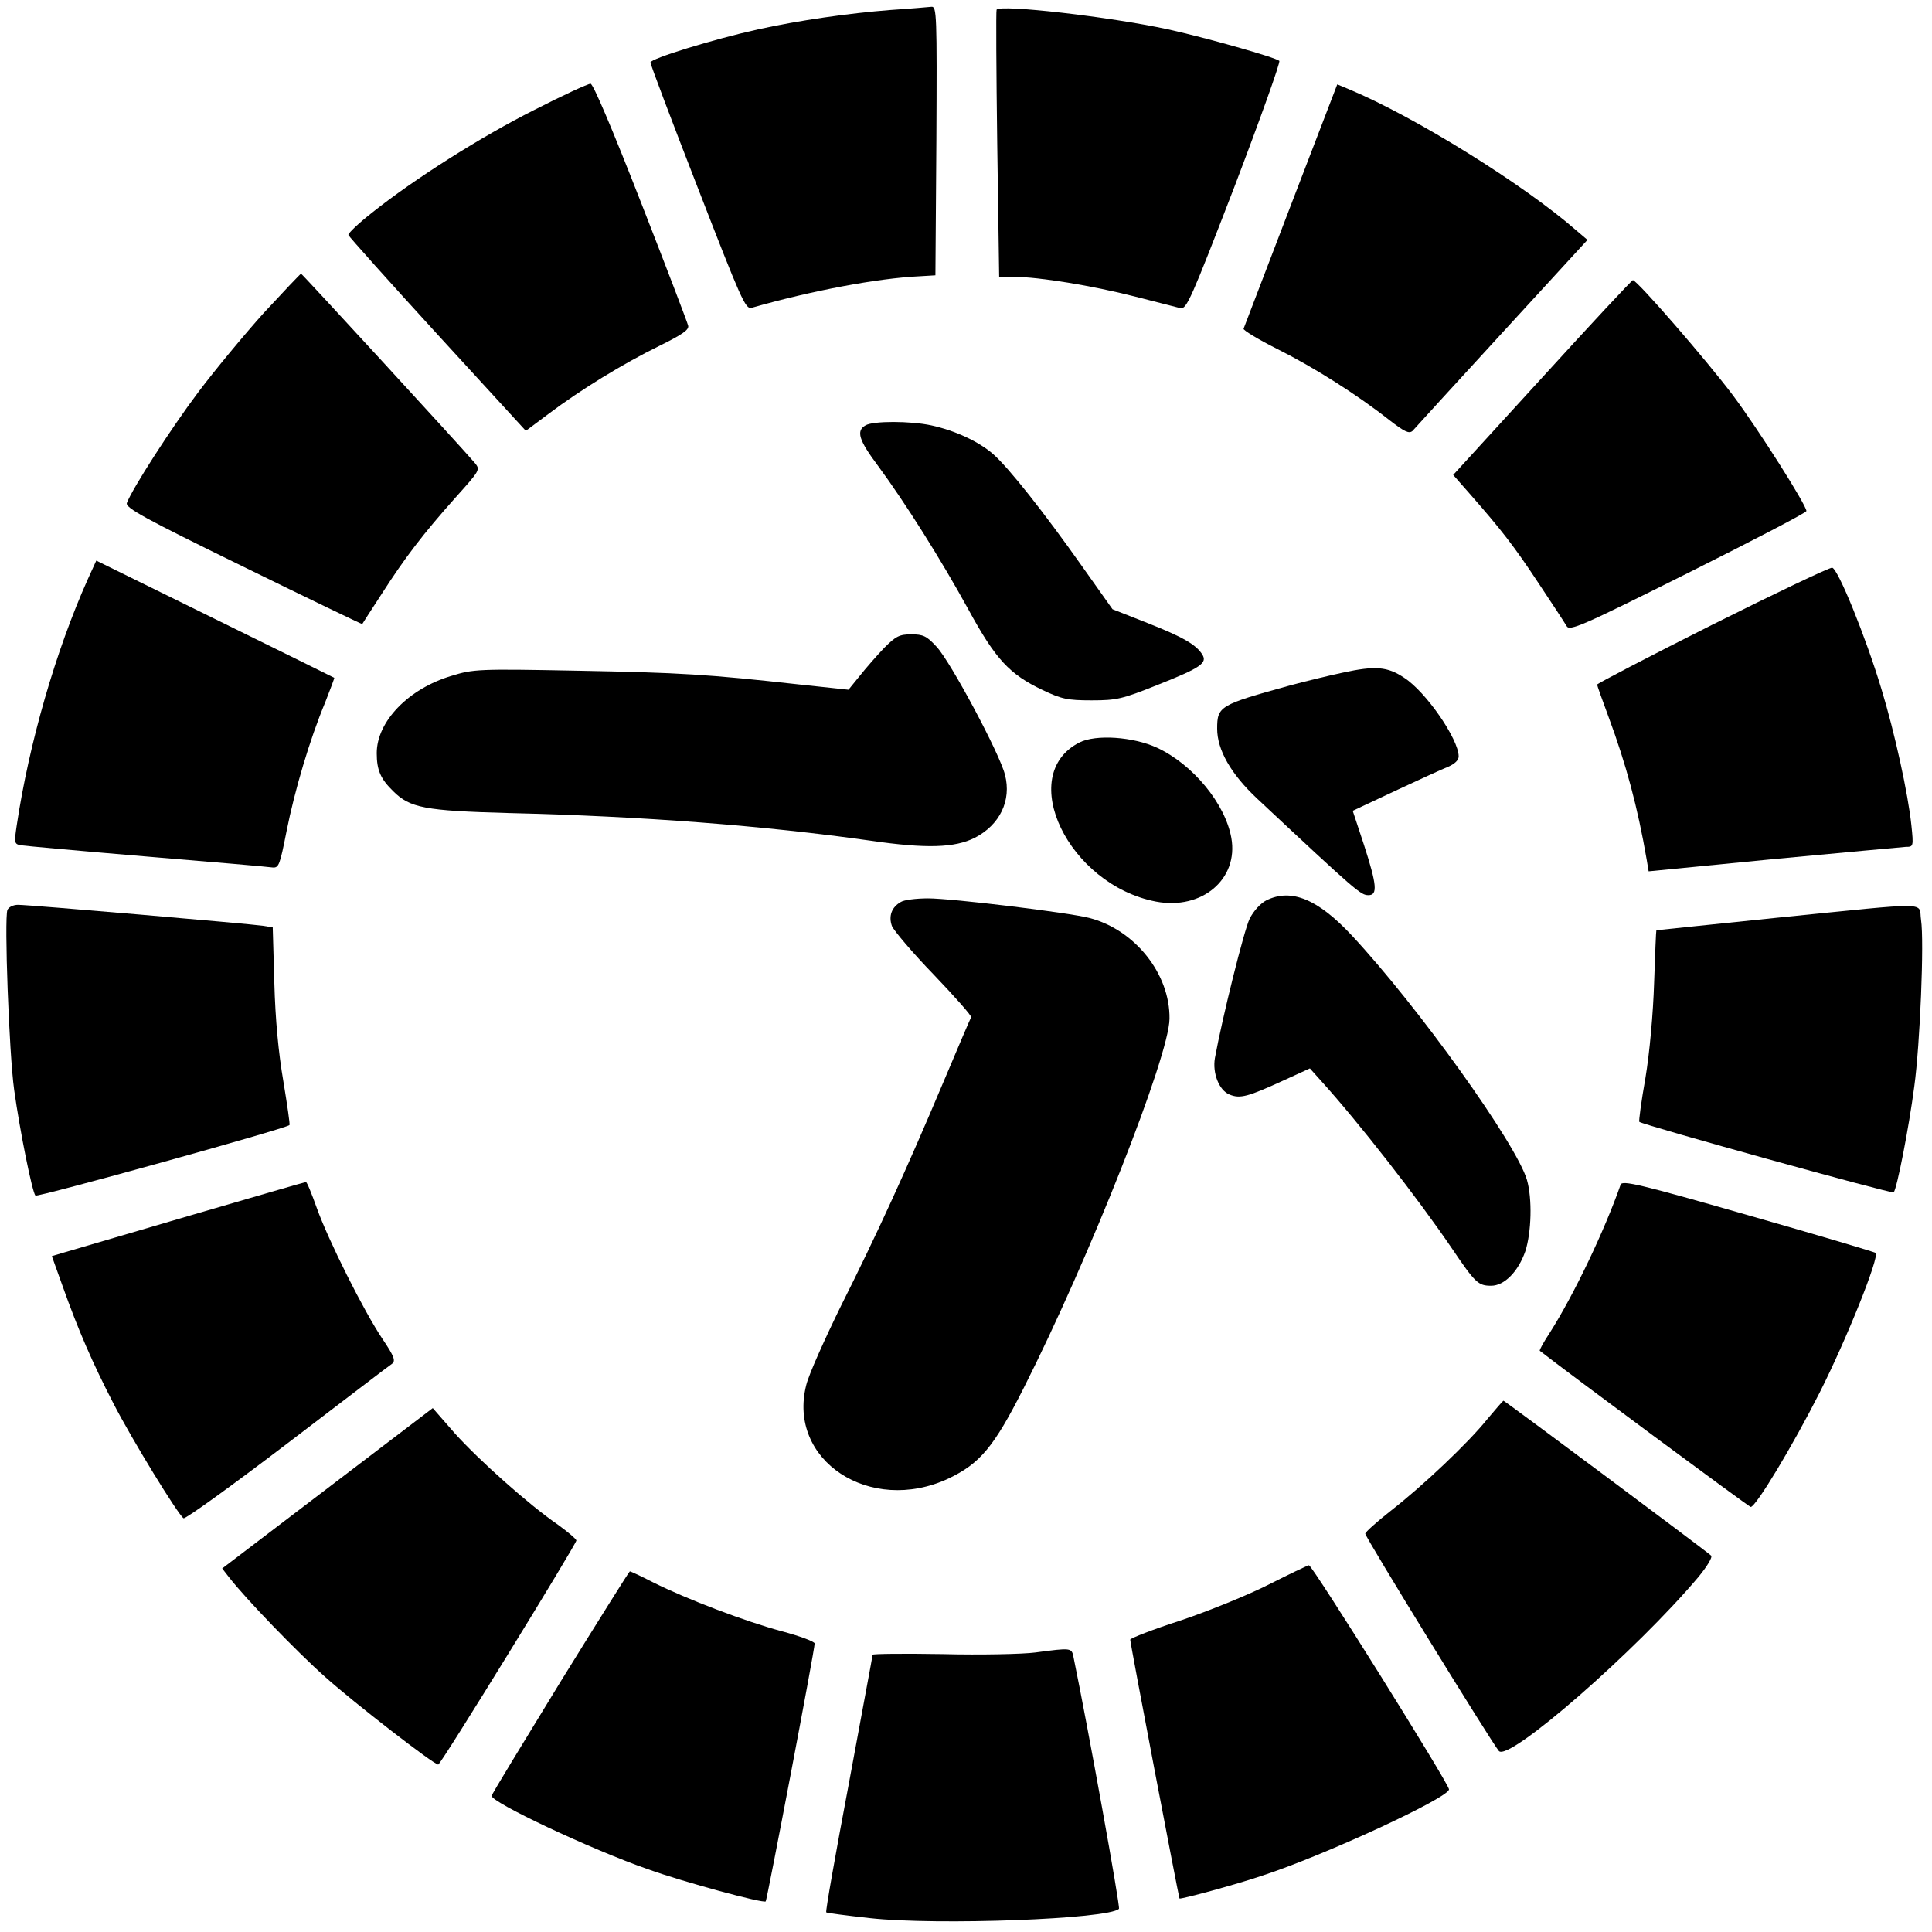
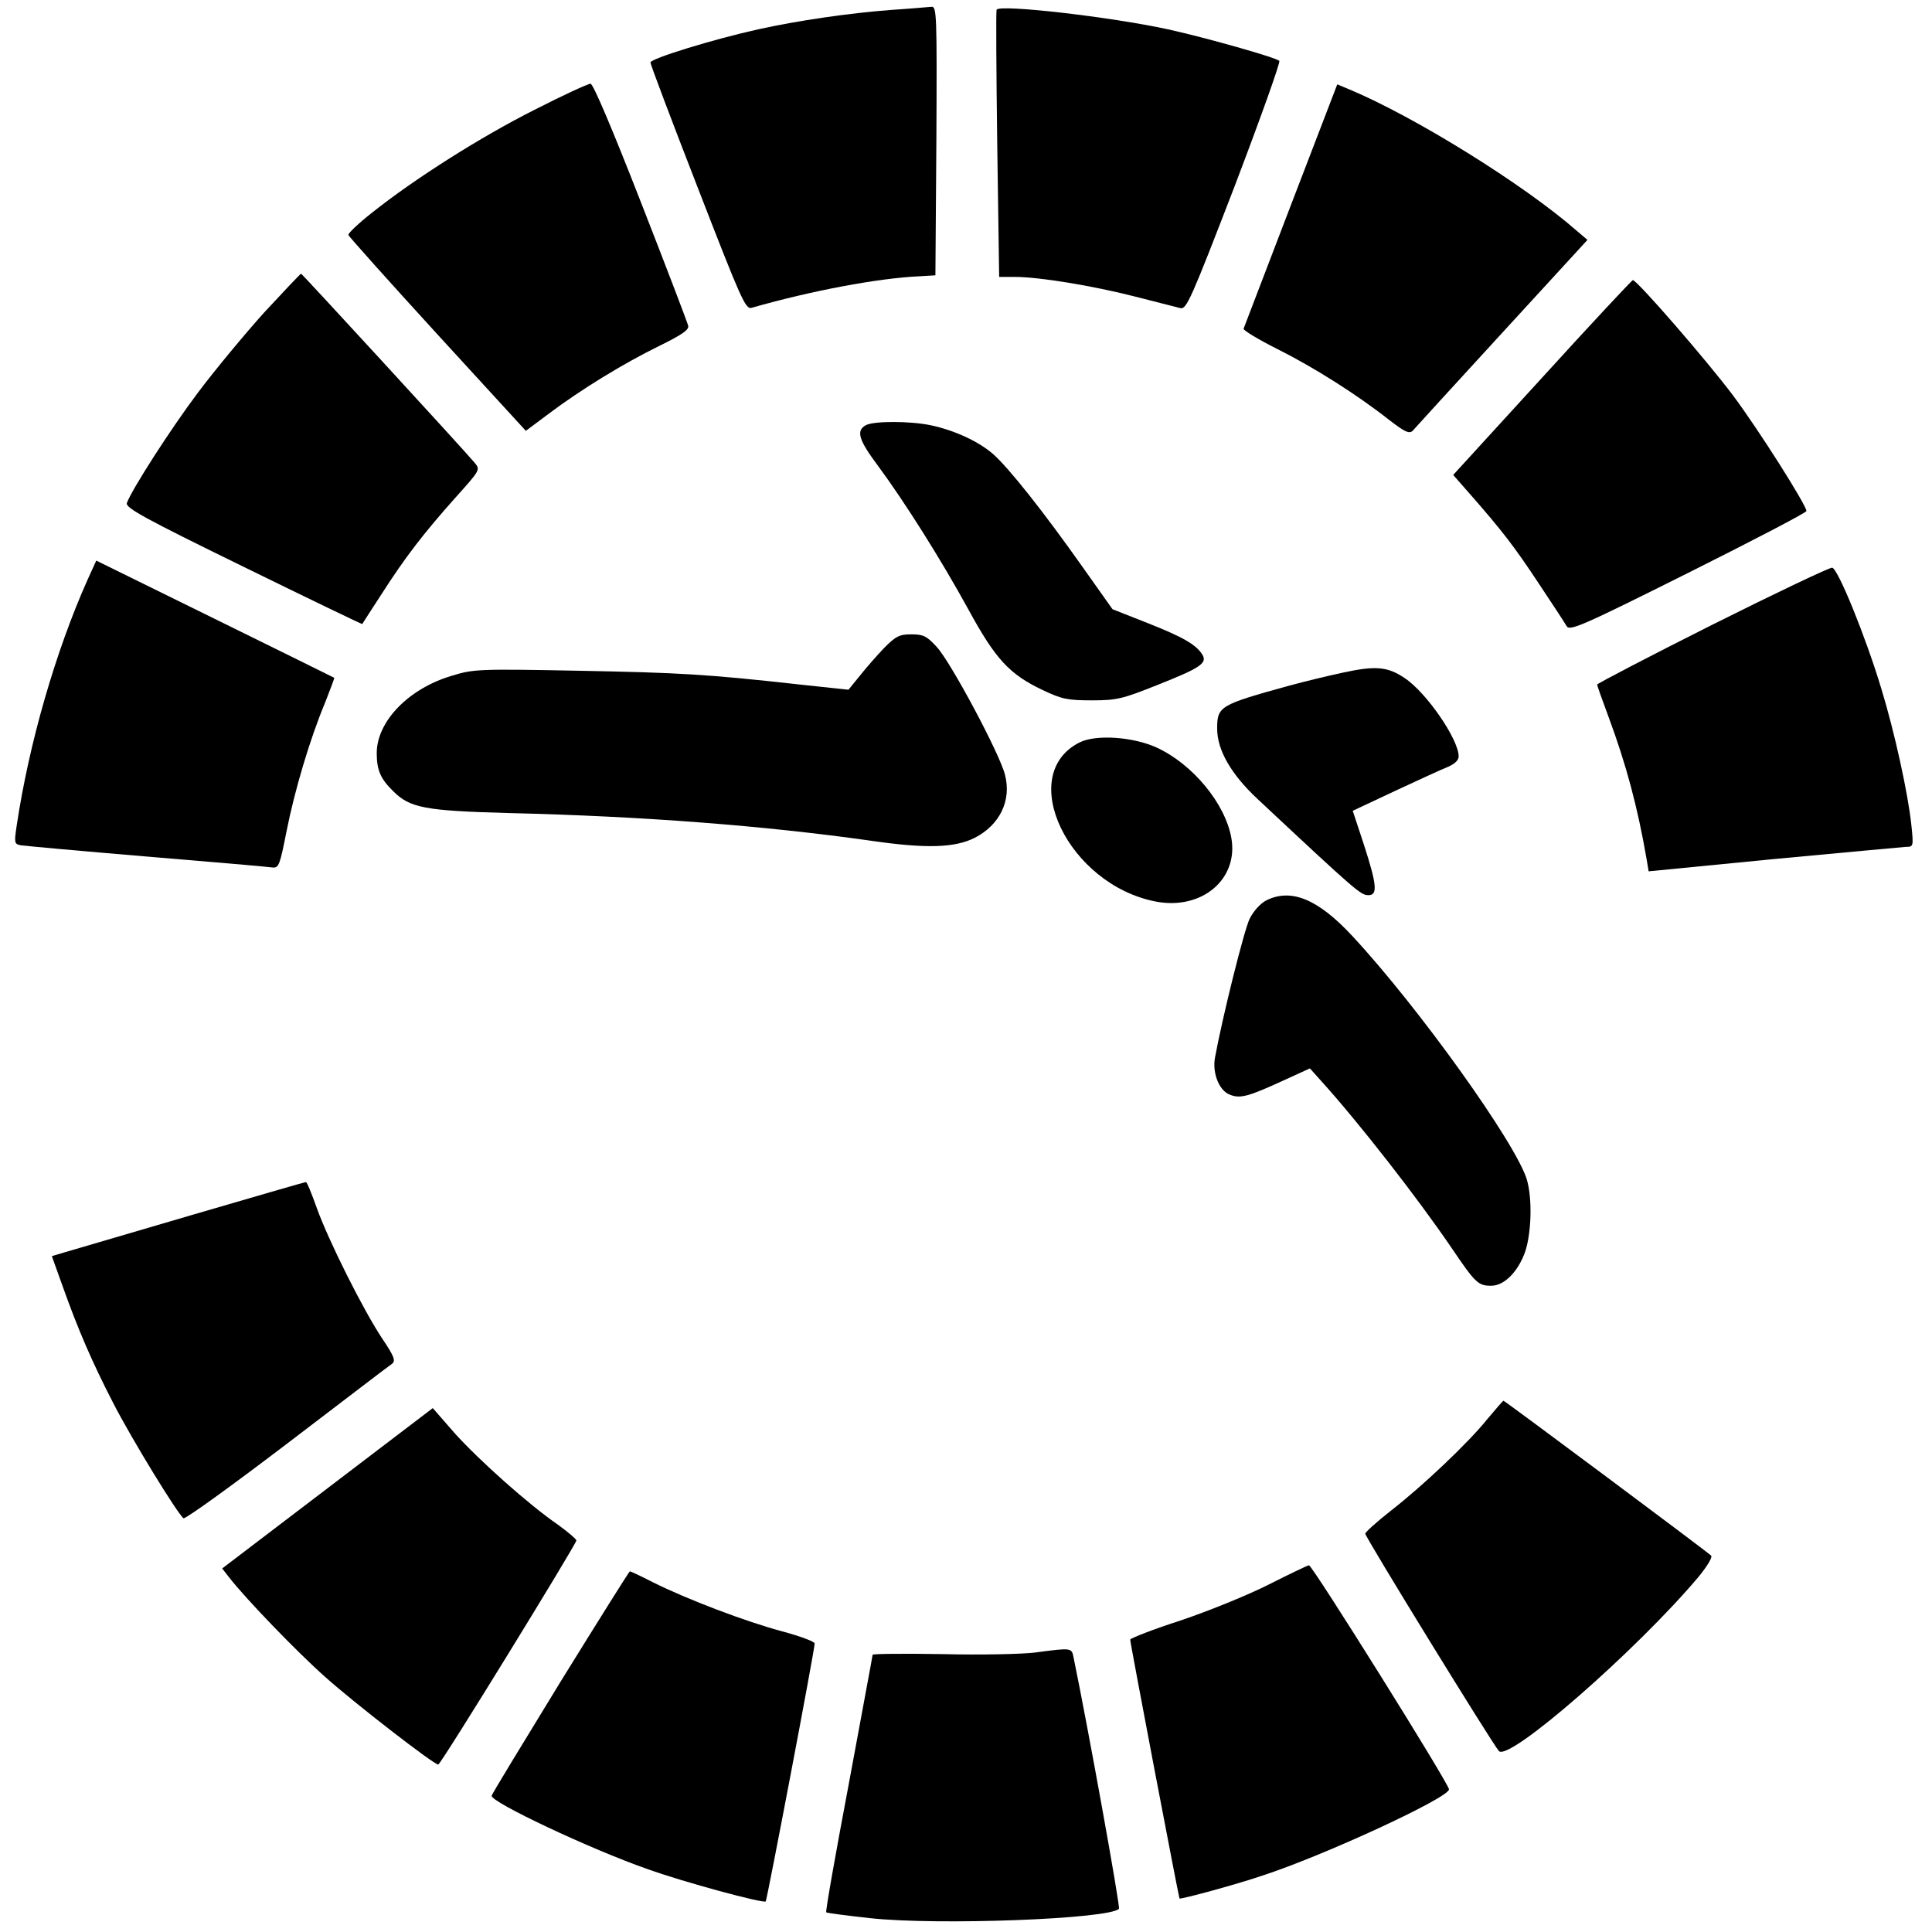
<svg xmlns="http://www.w3.org/2000/svg" version="1.0" width="600pt" height="600pt" viewBox="0 0 600 600" preserveAspectRatio="xMidYMid meet">
  <g transform="translate(0,600) scale(0.1,-0.1)" fill="#000000" stroke="none">
    <path d="M2765 5969 c-128 -10 -283 -32 -410 -60 -140 -31 -335 -91 -335 -103 0 -6 66 -181 147 -389 135 -348 148 -378 167 -373 185 53 392 92 521 98 l50 3 3 418 c2 393 1 417 -15 416 -10 -1 -67 -6 -128 -10z" />
    <path d="M3095 5970 c-2 -3 -1 -191 2 -417 l6 -413 49 0 c74 0 240 -27 373 -61 66 -17 129 -33 141 -36 19 -4 33 28 168 378 80 210 143 386 139 390 -12 11 -232 73 -346 98 -180 39 -521 78 -532 61z" />
    <path d="M1660 5659 c-167 -84 -372 -214 -504 -319 -42 -33 -76 -65 -74 -70 2 -5 126 -144 277 -309 l274 -299 71 53 c101 76 232 156 342 210 73 36 95 51 91 64 -2 9 -68 182 -147 384 -89 228 -148 367 -156 367 -8 0 -86 -36 -174 -81z" />
    <path d="M4009 5363 c-79 -207 -145 -379 -147 -384 -2 -4 45 -33 105 -63 114 -57 248 -142 347 -220 48 -37 62 -44 73 -34 6 7 131 144 277 303 l266 290 -33 28 c-164 144 -506 356 -708 440 l-36 15 -144 -375z" />
    <path d="M819 5028 c-61 -68 -153 -179 -204 -247 -85 -113 -205 -300 -221 -343 -5 -15 53 -47 362 -198 202 -99 368 -179 369 -178 1 2 28 44 60 93 73 114 130 188 228 298 79 88 79 88 61 110 -49 57 -536 587 -539 587 -2 0 -54 -55 -116 -122z" />
    <path d="M4789 4827 l-276 -302 51 -58 c100 -114 138 -163 214 -278 42 -63 82 -124 87 -133 9 -17 46 -1 378 165 202 101 367 187 367 192 0 18 -148 252 -228 359 -81 108 -298 358 -311 358 -3 0 -130 -136 -282 -303z" />
    <path d="M2688 4679 c-30 -17 -21 -46 39 -126 84 -114 195 -290 280 -445 85 -156 128 -202 231 -251 59 -28 77 -32 152 -32 78 0 95 4 205 48 134 53 155 68 139 94 -19 31 -61 55 -170 98 l-109 43 -95 134 c-118 167 -227 305 -276 348 -45 39 -118 73 -192 89 -65 14 -181 14 -204 0z" />
    <path d="M273 4202 c-100 -223 -183 -511 -221 -765 -8 -54 -8 -58 12 -62 12 -2 188 -18 391 -35 204 -17 380 -32 391 -34 20 -2 23 7 44 113 25 126 72 285 120 400 16 41 29 75 28 76 -2 1 -169 84 -371 183 l-368 181 -26 -57z" />
    <path d="M5318 4060 c-197 -99 -358 -183 -358 -186 0 -3 16 -48 35 -99 55 -148 91 -282 119 -445 l6 -36 388 38 c213 20 398 37 411 38 23 0 24 1 17 67 -10 97 -52 289 -93 423 -49 163 -135 374 -153 377 -8 1 -176 -79 -372 -177z" />
    <path d="M2746 3988 c-23 -24 -57 -63 -76 -87 l-35 -43 -150 16 c-288 32 -372 37 -691 43 -309 6 -324 5 -392 -16 -134 -40 -232 -142 -232 -240 0 -53 12 -80 51 -118 52 -52 98 -61 359 -68 417 -10 792 -39 1125 -86 172 -25 260 -22 322 9 78 40 115 116 94 196 -16 65 -169 351 -212 397 -31 34 -42 39 -79 39 -37 0 -48 -6 -84 -42z" />
    <path d="M4170 3911 c-47 -10 -121 -28 -165 -40 -217 -60 -225 -64 -225 -134 0 -66 43 -141 124 -217 312 -292 322 -300 346 -300 29 0 26 32 -14 156 l-35 106 132 62 c73 34 147 68 165 75 20 9 32 20 32 32 0 53 -101 200 -169 244 -52 35 -90 38 -191 16z" />
    <path d="M3352 3694 c-198 -101 -34 -442 238 -494 143 -27 257 70 234 198 -19 106 -119 228 -231 280 -74 34 -190 42 -241 16z" />
    <path d="M3933 3204 c-18 -9 -40 -33 -52 -57 -17 -34 -85 -307 -108 -433 -8 -47 13 -100 45 -113 33 -14 58 -7 169 44 l81 37 35 -39 c116 -128 300 -364 406 -520 73 -108 82 -116 122 -116 41 0 84 44 106 107 19 59 22 163 5 222 -33 112 -338 538 -543 758 -106 114 -189 148 -266 110z" />
-     <path d="M2798 3199 c-29 -16 -39 -44 -28 -75 6 -14 64 -83 130 -151 66 -69 118 -128 116 -132 -2 -3 -41 -94 -86 -201 -115 -273 -207 -474 -317 -693 -51 -104 -101 -215 -109 -248 -60 -234 198 -404 441 -291 99 47 142 99 234 281 203 401 452 1031 453 1147 2 139 -107 276 -248 313 -65 17 -428 61 -502 61 -37 0 -75 -5 -84 -11z" />
-     <path d="M23 3174 c-10 -27 5 -444 21 -559 18 -129 56 -317 66 -328 6 -6 775 207 789 219 2 2 -7 63 -19 136 -15 87 -25 192 -28 305 l-5 173 -31 5 c-41 6 -725 65 -760 65 -15 0 -29 -7 -33 -16z" />
-     <path d="M5520 3150 c-206 -21 -375 -39 -376 -39 -1 -1 -4 -74 -7 -163 -3 -96 -14 -218 -27 -296 -13 -73 -21 -134 -19 -136 16 -11 784 -224 790 -219 10 11 47 199 64 329 18 132 31 451 21 517 -9 57 44 56 -446 7z" />
-     <path d="M5033 2321 c-50 -143 -145 -342 -220 -460 -19 -29 -33 -54 -31 -56 84 -66 650 -485 655 -485 16 0 131 191 214 355 84 166 186 421 174 434 -4 3 -182 56 -396 117 -338 97 -391 109 -396 95z" />
    <path d="M590 2225 c-195 -57 -372 -109 -392 -115 l-37 -11 33 -92 c49 -138 93 -239 158 -365 58 -113 201 -346 218 -357 6 -3 150 101 322 232 172 131 318 243 326 248 11 9 6 23 -29 75 -60 89 -170 310 -205 408 -16 45 -31 82 -34 81 -3 0 -165 -47 -360 -104z" />
    <path d="M4620 1594 c-60 -75 -203 -210 -301 -286 -43 -34 -79 -66 -79 -71 0 -11 395 -653 415 -675 31 -34 428 313 620 541 27 33 44 61 39 66 -20 18 -641 481 -645 481 -2 -1 -24 -26 -49 -56z" />
    <path d="M1017 1378 l-327 -249 21 -27 c51 -66 211 -232 299 -310 88 -79 337 -272 351 -272 8 0 429 685 429 696 -1 5 -26 26 -56 48 -92 63 -246 201 -321 284 l-69 79 -327 -249z" />
    <path d="M3940 1079 c-63 -32 -186 -82 -272 -111 -87 -28 -158 -56 -158 -60 0 -12 151 -802 153 -804 4 -3 175 43 257 71 191 62 580 242 580 268 0 17 -425 697 -435 696 -5 -1 -62 -28 -125 -60z" />
    <path d="M1740 776 c-116 -190 -213 -348 -213 -353 -4 -19 307 -166 485 -228 111 -40 359 -107 366 -100 4 4 152 781 152 801 0 6 -46 23 -102 38 -112 30 -294 99 -400 152 -37 19 -69 34 -72 34 -2 0 -99 -155 -216 -344z" />
    <path d="M3215 868 c-38 -5 -168 -8 -287 -5 -120 2 -218 1 -218 -2 0 -3 -34 -184 -74 -401 -41 -217 -73 -397 -70 -399 2 -2 63 -10 136 -18 209 -23 742 -3 773 29 5 4 -96 563 -141 781 -6 30 -6 30 -119 15z" />
  </g>
</svg>